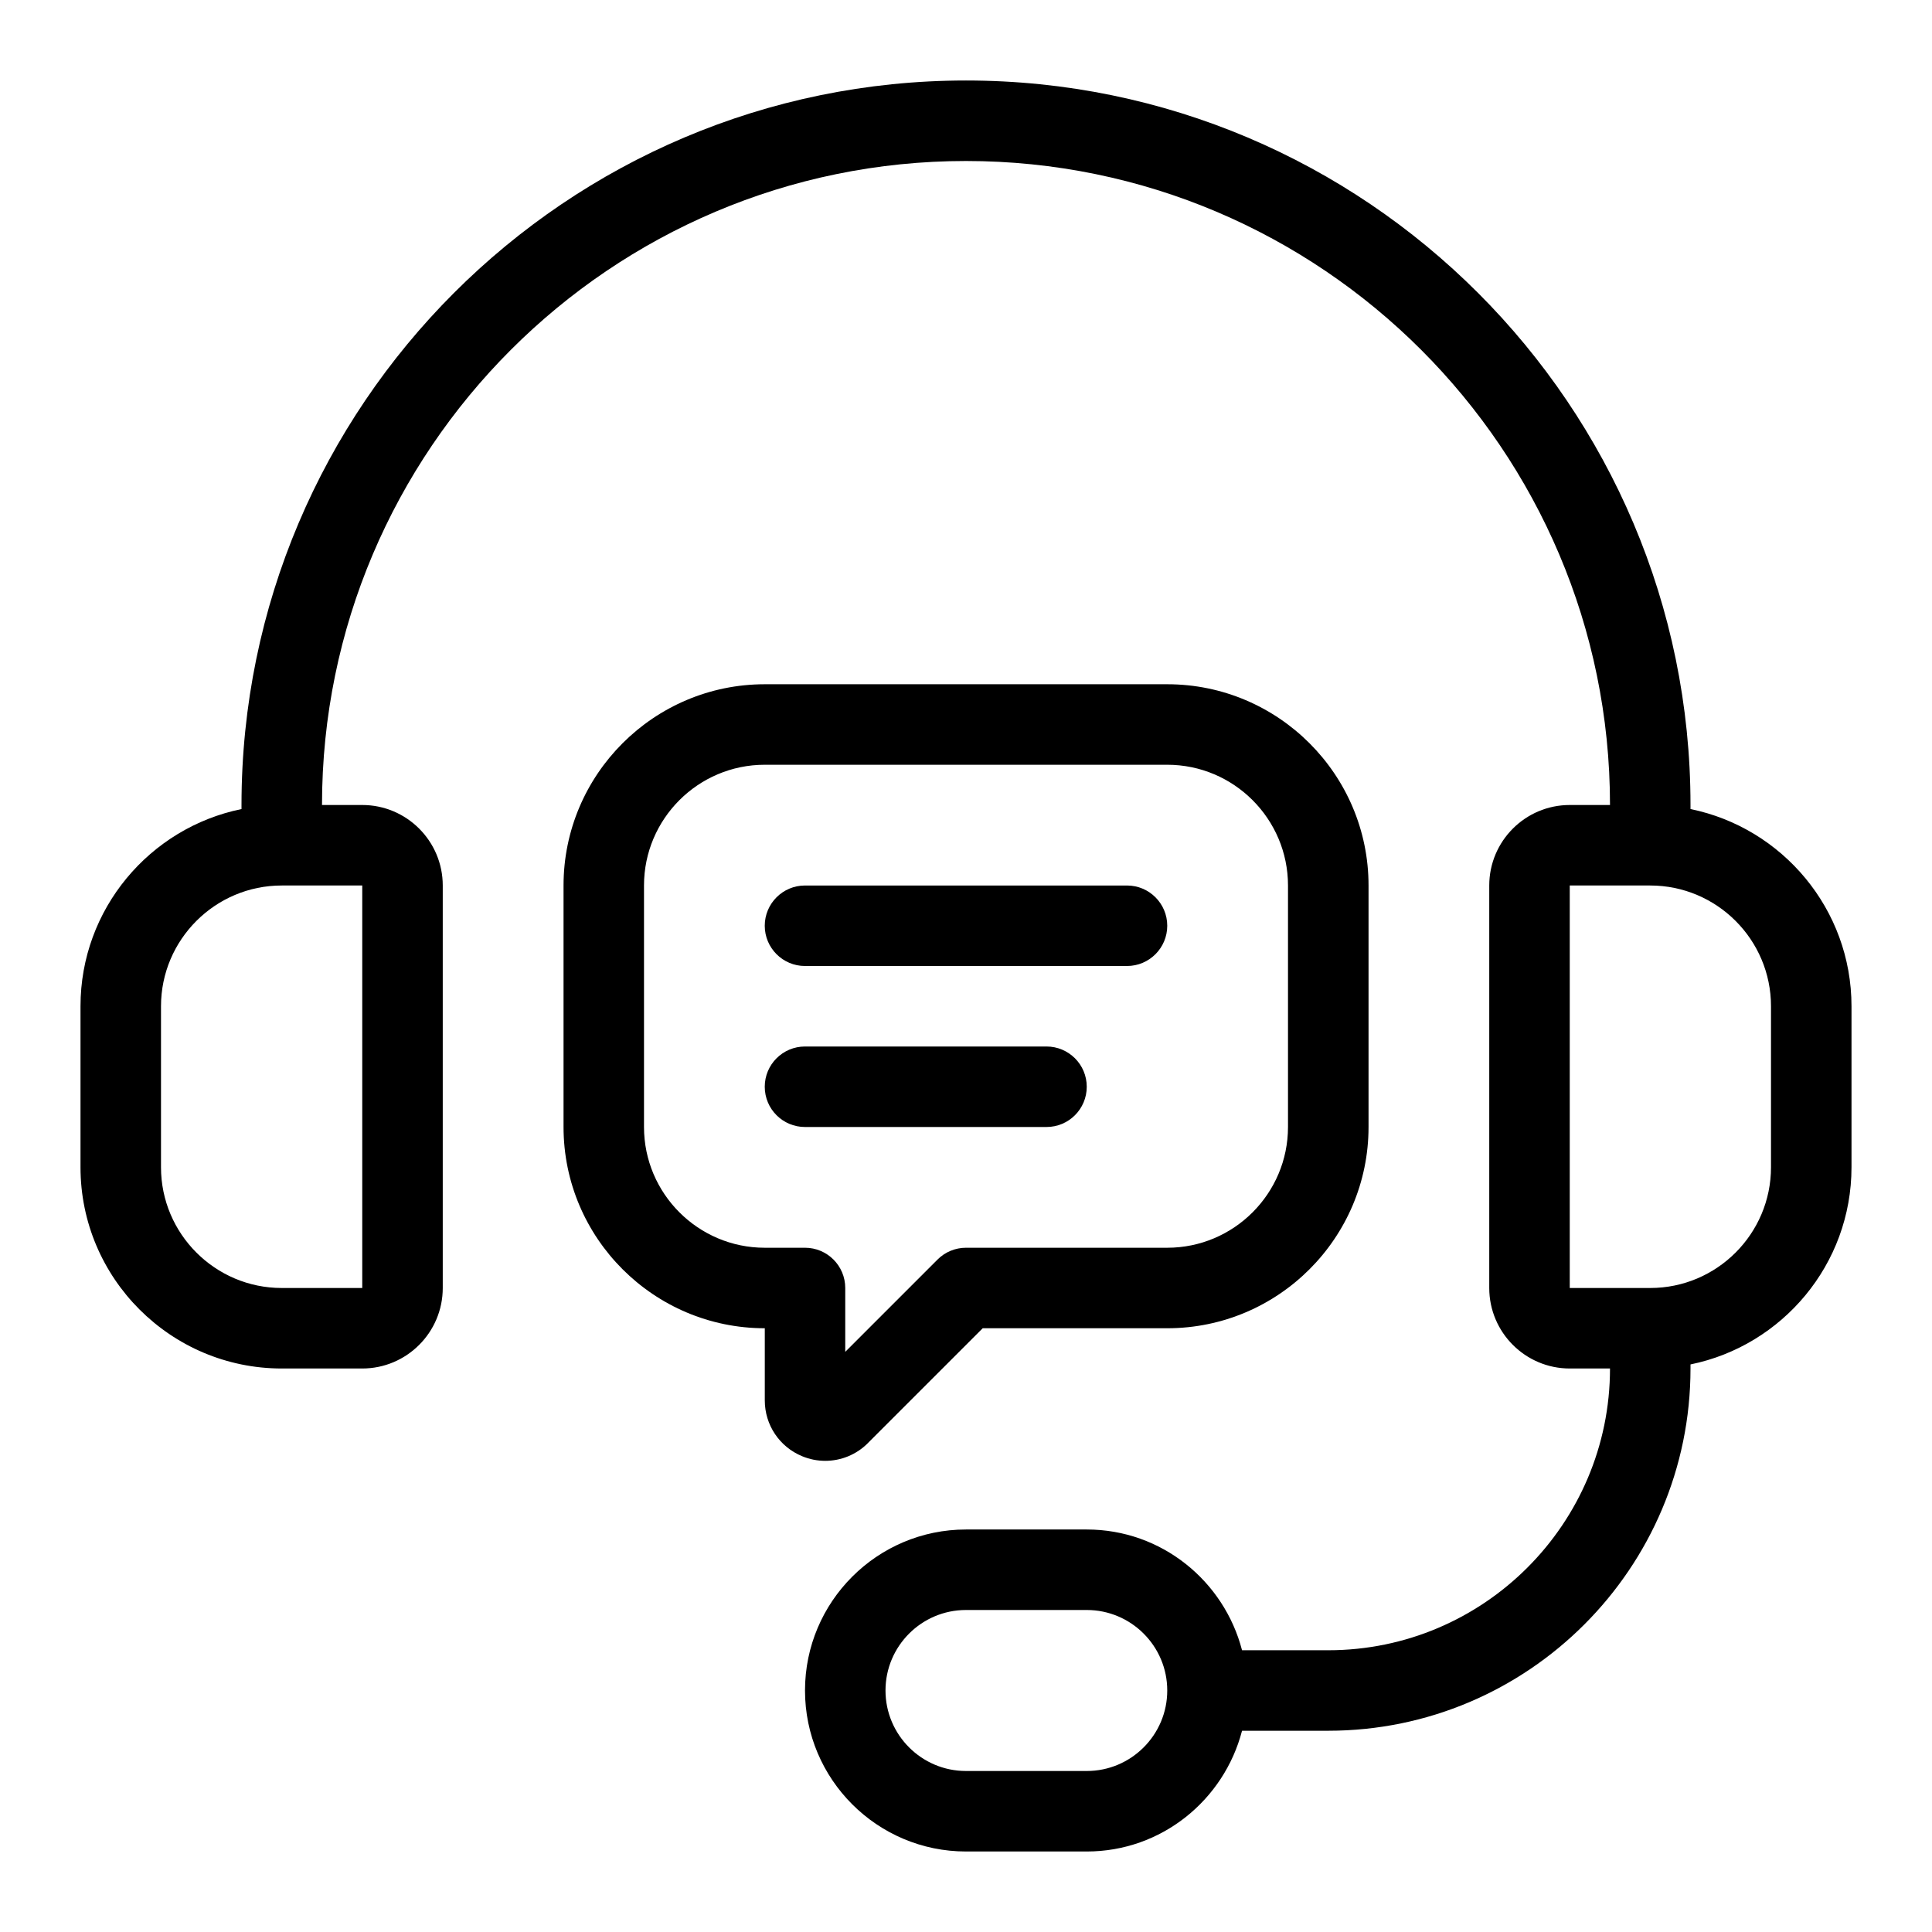
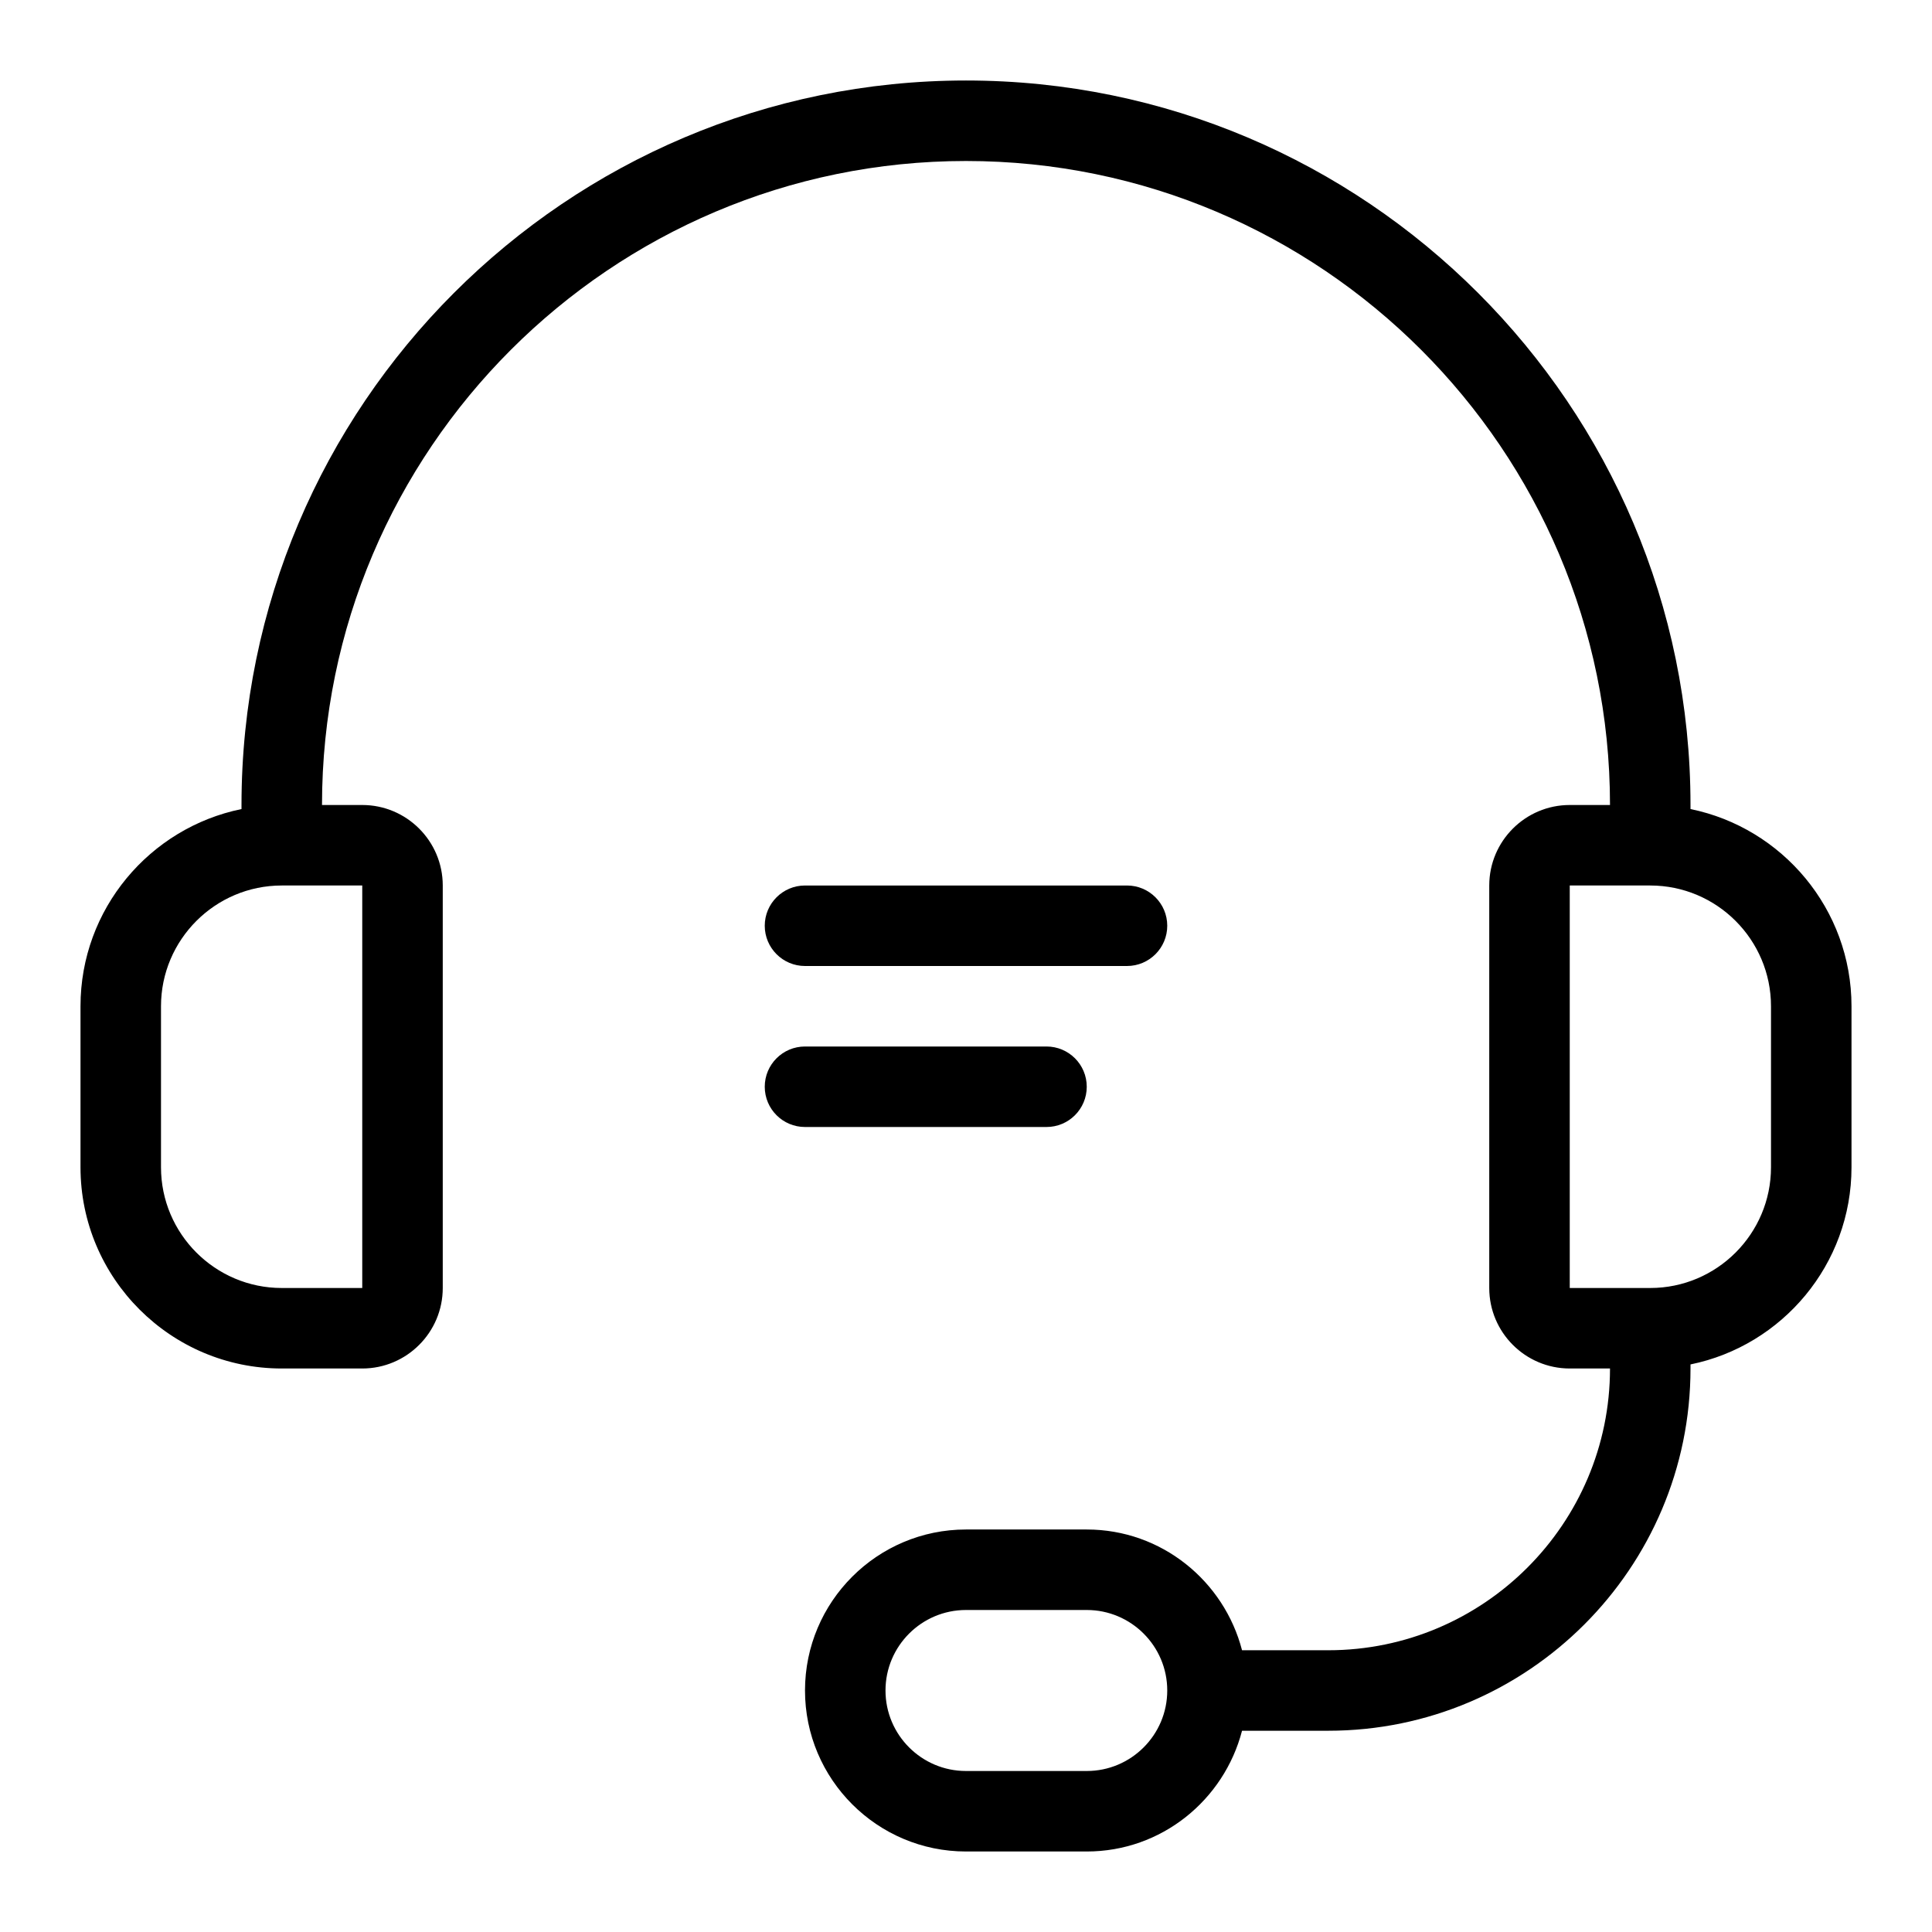
<svg xmlns="http://www.w3.org/2000/svg" width="512" viewBox="0 0 48 48" height="512" id="Layer_1">
  <path d="m42 20.101v-.101c0-9.925-8.075-18-18-18s-18 8.075-18 18v.101c-2.279.465-4 2.484-4 4.899v4c0 2.757 2.243 5 5 5h2c1.103 0 2-.897 2-2v-10c0-1.103-.897-2-2-2h-1c0-8.822 7.178-16 16-16s16 7.178 16 16h-1c-1.103 0-2 .897-2 2v10c0 1.103.897 2 2 2h1c0 3.859-3.14 7-7 7h-2.142c-.447-1.721-2-3-3.858-3h-3c-2.206 0-4 1.794-4 4s1.794 4 4 4h3c1.858 0 3.411-1.279 3.858-3h2.142c4.962 0 9-4.037 9-9v-.101c2.279-.465 4-2.484 4-4.899v-4c0-2.414-1.721-4.434-4-4.899zm-33 1.899v10s-2 0-2 0c-1.654 0-3-1.346-3-3v-4c0-1.654 1.346-3 3-3zm18 22h-3c-1.103 0-2-.897-2-2s.897-2 2-2h3c1.103 0 2 .897 2 2s-.897 2-2 2zm17-15c0 1.654-1.346 3-3 3h-2v-10s0 0 0 0h2c1.654 0 3 1.346 3 3z" />
-   <path d="m21.561 35.854 2.854-2.854h4.586c2.757 0 5-2.243 5-5v-6c0-2.757-2.243-5-5-5h-10c-2.757 0-5 2.243-5 5v6c0 2.757 2.243 5 5 5v1.793c0 .609.364 1.153.927 1.386.187.078.382.115.575.115.39 0 .772-.152 1.059-.44zm-2.561-4.854c-1.654 0-3-1.346-3-3v-6c0-1.654 1.346-3 3-3h10c1.654 0 3 1.346 3 3v6c0 1.654-1.346 3-3 3h-5c-.265 0-.52.105-.707.293l-2.293 2.293v-1.586c0-.553-.448-1-1-1z" />
  <path d="m20 24h8c.552 0 1-.448 1-1s-.448-1-1-1h-8c-.552 0-1 .448-1 1s.448 1 1 1z" />
  <path d="m27 27c0-.553-.448-1-1-1h-6c-.552 0-1 .447-1 1s.448 1 1 1h6c.552 0 1-.447 1-1z" />
</svg>